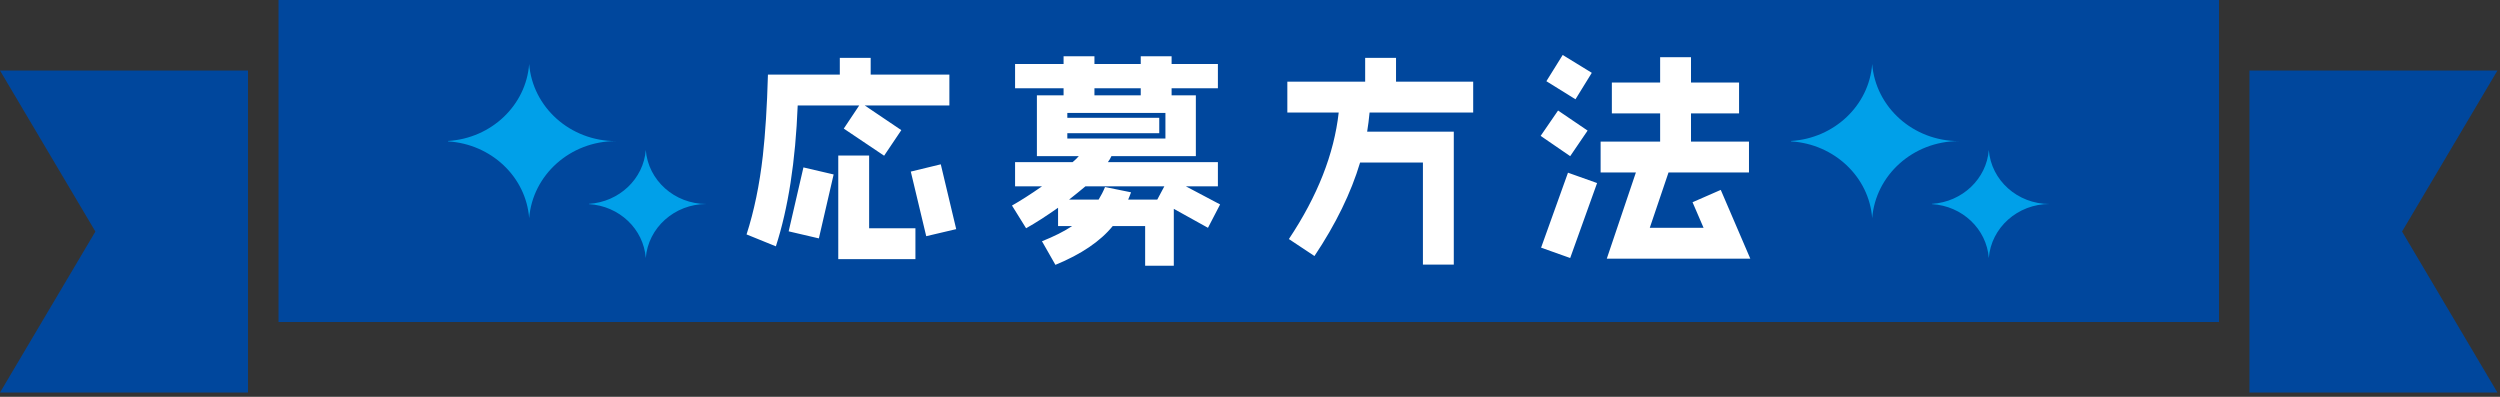
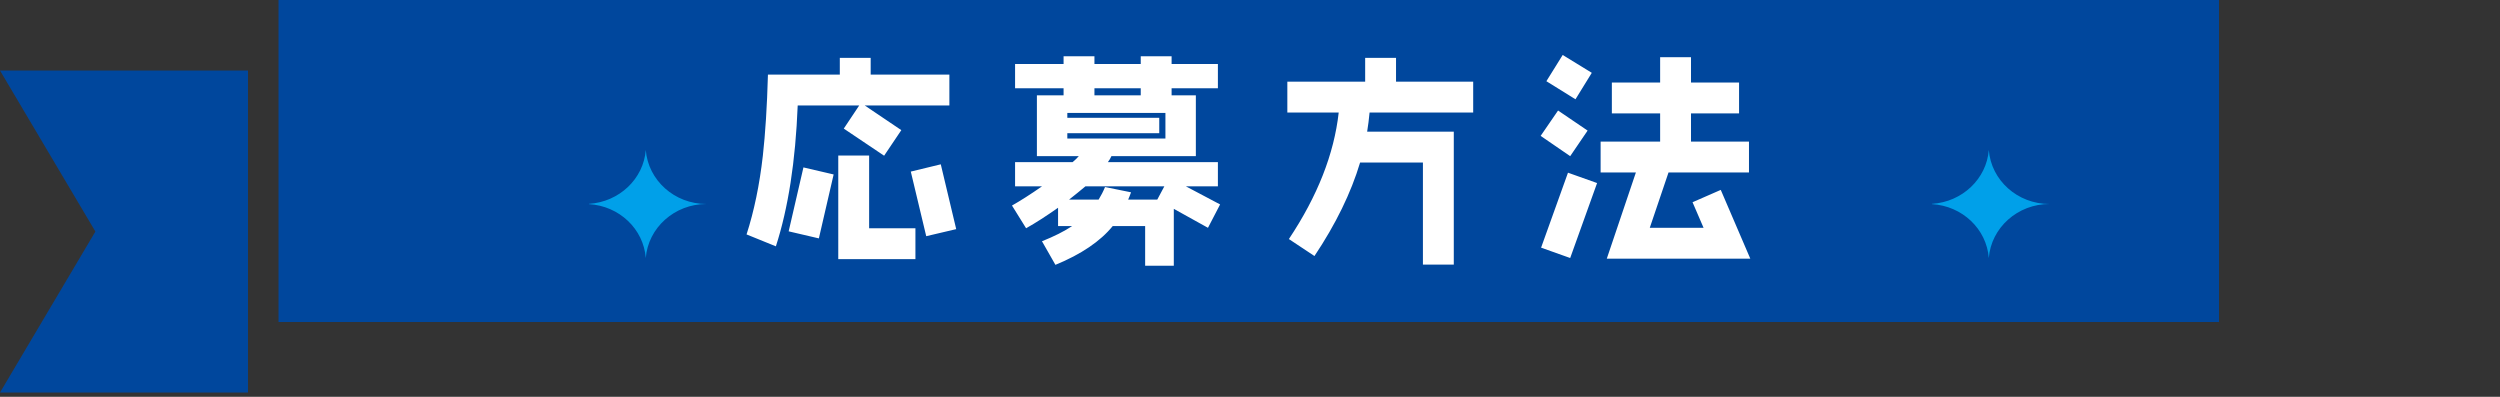
<svg xmlns="http://www.w3.org/2000/svg" width="567" height="90" viewBox="0 0 567 90" fill="none">
  <rect x="0" y="0" width="567" height="90" fill="#333333" stroke="none" />
  <path d="M0 15.996L21.636 52.512L0 89.028H56.244V15.996H0Z" fill="#00479D" />
-   <path d="M566.42 15.996L544.784 52.512L566.42 89.028H510.176V15.996H566.42Z" fill="#00479D" />
  <path d="M503.268 0H63.168V73.032H503.268V0Z" fill="#00479D" />
  <g clip-path="url(#clip0_14472_1716)">
    <path d="M146.462 58.516C146.999 51.669 152.973 46.266 160.223 46.266C152.94 46.266 146.999 40.862 146.462 34.016C145.959 40.56 140.454 45.796 133.574 46.232V46.299C140.454 46.702 145.959 51.938 146.462 58.516Z" fill="#00A0E9" />
-     <path d="M120.013 49.488C120.785 39.722 129.276 32.002 139.681 32.002C129.276 32.002 120.785 24.283 120.013 14.517C119.308 23.88 111.455 31.365 101.621 31.969V32.07C111.421 32.674 119.308 40.124 120.013 49.488Z" fill="#00A0E9" />
  </g>
  <path d="M216.869 51.967L210.069 53.567L206.569 38.917L213.369 37.267L216.869 51.967ZM215.319 23.917H196.119L204.419 29.517L200.519 35.317L191.369 29.167L194.869 23.917H180.919C180.419 36.567 178.769 47.217 175.969 55.867L169.319 53.167C171.019 47.917 172.269 41.917 173.019 35.267C173.569 30.317 173.969 24.217 174.169 16.917H190.469V13.117H197.469V16.917H215.319V23.917ZM207.619 58.767H190.119V35.267H197.119V51.767H207.619V58.767ZM189.069 39.567L185.719 54.067L178.869 52.467L182.219 37.967L189.069 39.567ZM276.719 46.367L273.969 51.667L266.219 47.367V60.267H259.719V51.267H252.369C249.569 54.717 245.219 57.667 239.369 60.067L236.319 54.717C239.069 53.617 241.369 52.467 243.169 51.267H239.969V47.117C237.269 49.017 234.869 50.567 232.719 51.767L229.519 46.617C231.369 45.567 233.669 44.117 236.319 42.267H230.219V36.767H243.269C243.819 36.317 244.269 35.867 244.669 35.417H235.169V21.617H241.219V20.017H230.219V14.517H241.219V12.767H248.219V14.517H258.719V12.767H265.719V14.517H276.219V20.017H265.719V21.617H271.219V35.417H252.069C251.869 35.867 251.619 36.317 251.269 36.767H276.219V42.267H268.969L276.719 46.367ZM258.719 21.617V20.017H248.219V21.617H258.719ZM264.319 31.417V25.617H242.069V26.717H262.919V30.217H242.069V31.417H264.319ZM264.069 42.267H246.169C245.019 43.217 243.819 44.217 242.469 45.267H249.169C249.719 44.367 250.219 43.417 250.619 42.417L256.519 43.617C256.319 44.167 256.119 44.717 255.869 45.267H262.469L264.069 42.267ZM334.119 25.517H310.619C310.469 26.967 310.319 28.417 310.069 29.867H329.719V60.017H322.719V36.867H308.469C306.419 43.717 302.969 50.817 298.119 58.067L292.319 54.217C298.819 44.467 302.569 34.917 303.619 25.517H291.969V18.517H309.619V13.117H316.619V18.517H334.119V25.517ZM396.969 58.667H364.419L371.019 39.117H363.019V32.117H376.519V25.717H365.569V18.717H376.519V12.967H383.519V18.717H394.419V25.717H383.519V32.117H396.669V39.117H378.419L374.169 51.667H386.369L383.869 45.867L390.269 43.067L396.969 58.667ZM361.019 16.517L357.319 22.517L350.719 18.417L354.419 12.467L361.019 16.517ZM360.069 29.617L356.119 35.417L349.419 30.817L353.369 25.067L360.069 29.617ZM362.219 41.517L356.119 58.517L349.519 56.167L355.619 39.167L362.219 41.517Z" fill="white" />
  <g clip-path="url(#clip1_14472_1716)">
    <path d="M451.06 58.516C451.597 51.669 457.571 46.266 464.82 46.266C457.537 46.266 451.597 40.862 451.06 34.016C450.556 40.56 445.052 45.796 438.172 46.232V46.299C445.052 46.702 450.556 51.938 451.06 58.516Z" fill="#00A0E9" />
-     <path d="M424.611 49.488C425.383 39.722 433.874 32.002 444.278 32.002C433.874 32.002 425.383 24.283 424.611 14.517C423.906 23.88 416.052 31.365 406.219 31.969V32.07C416.019 32.674 423.906 40.124 424.611 49.488Z" fill="#00A0E9" />
  </g>
  <defs>
    <clipPath id="clip0_14472_1716">
      <rect width="58.599" height="44" fill="white" transform="translate(101.621 14.517)" />
    </clipPath>
    <clipPath id="clip1_14472_1716">
      <rect width="58.599" height="44" fill="white" transform="translate(406.219 14.517)" />
    </clipPath>
  </defs>
</svg>